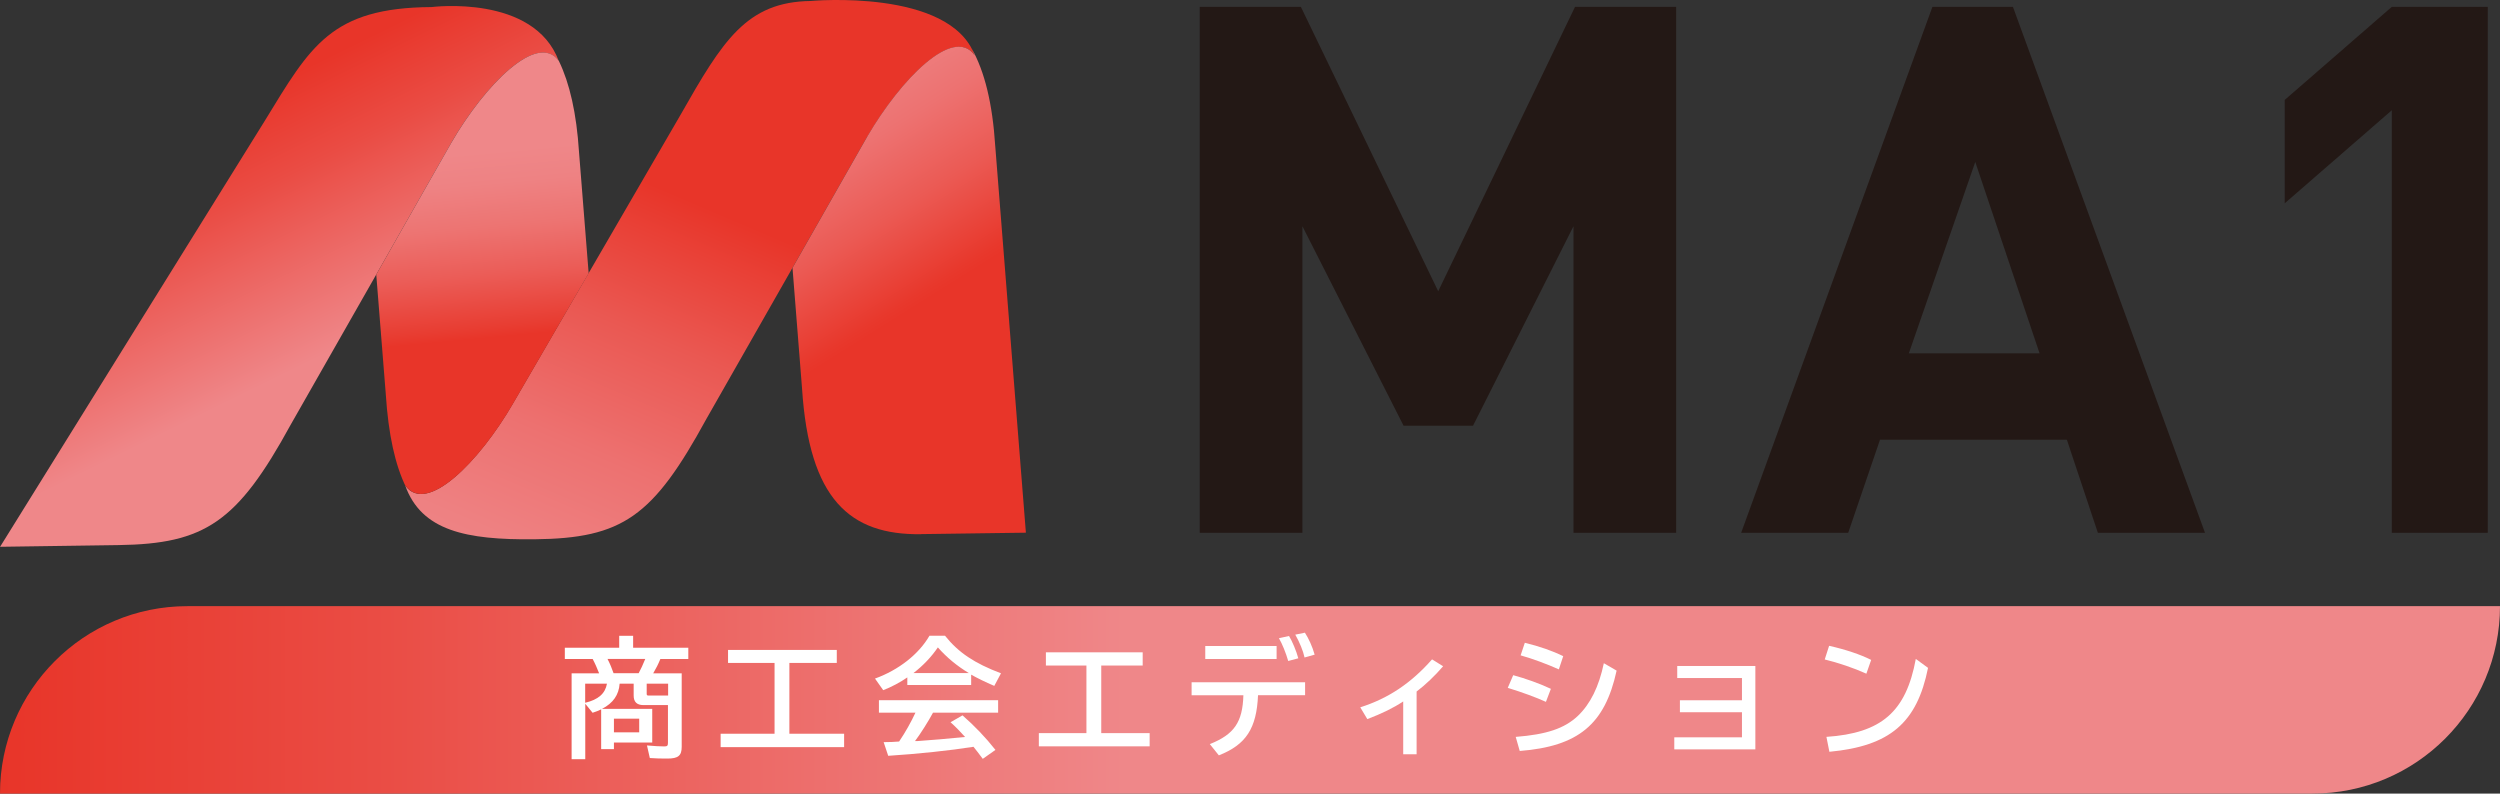
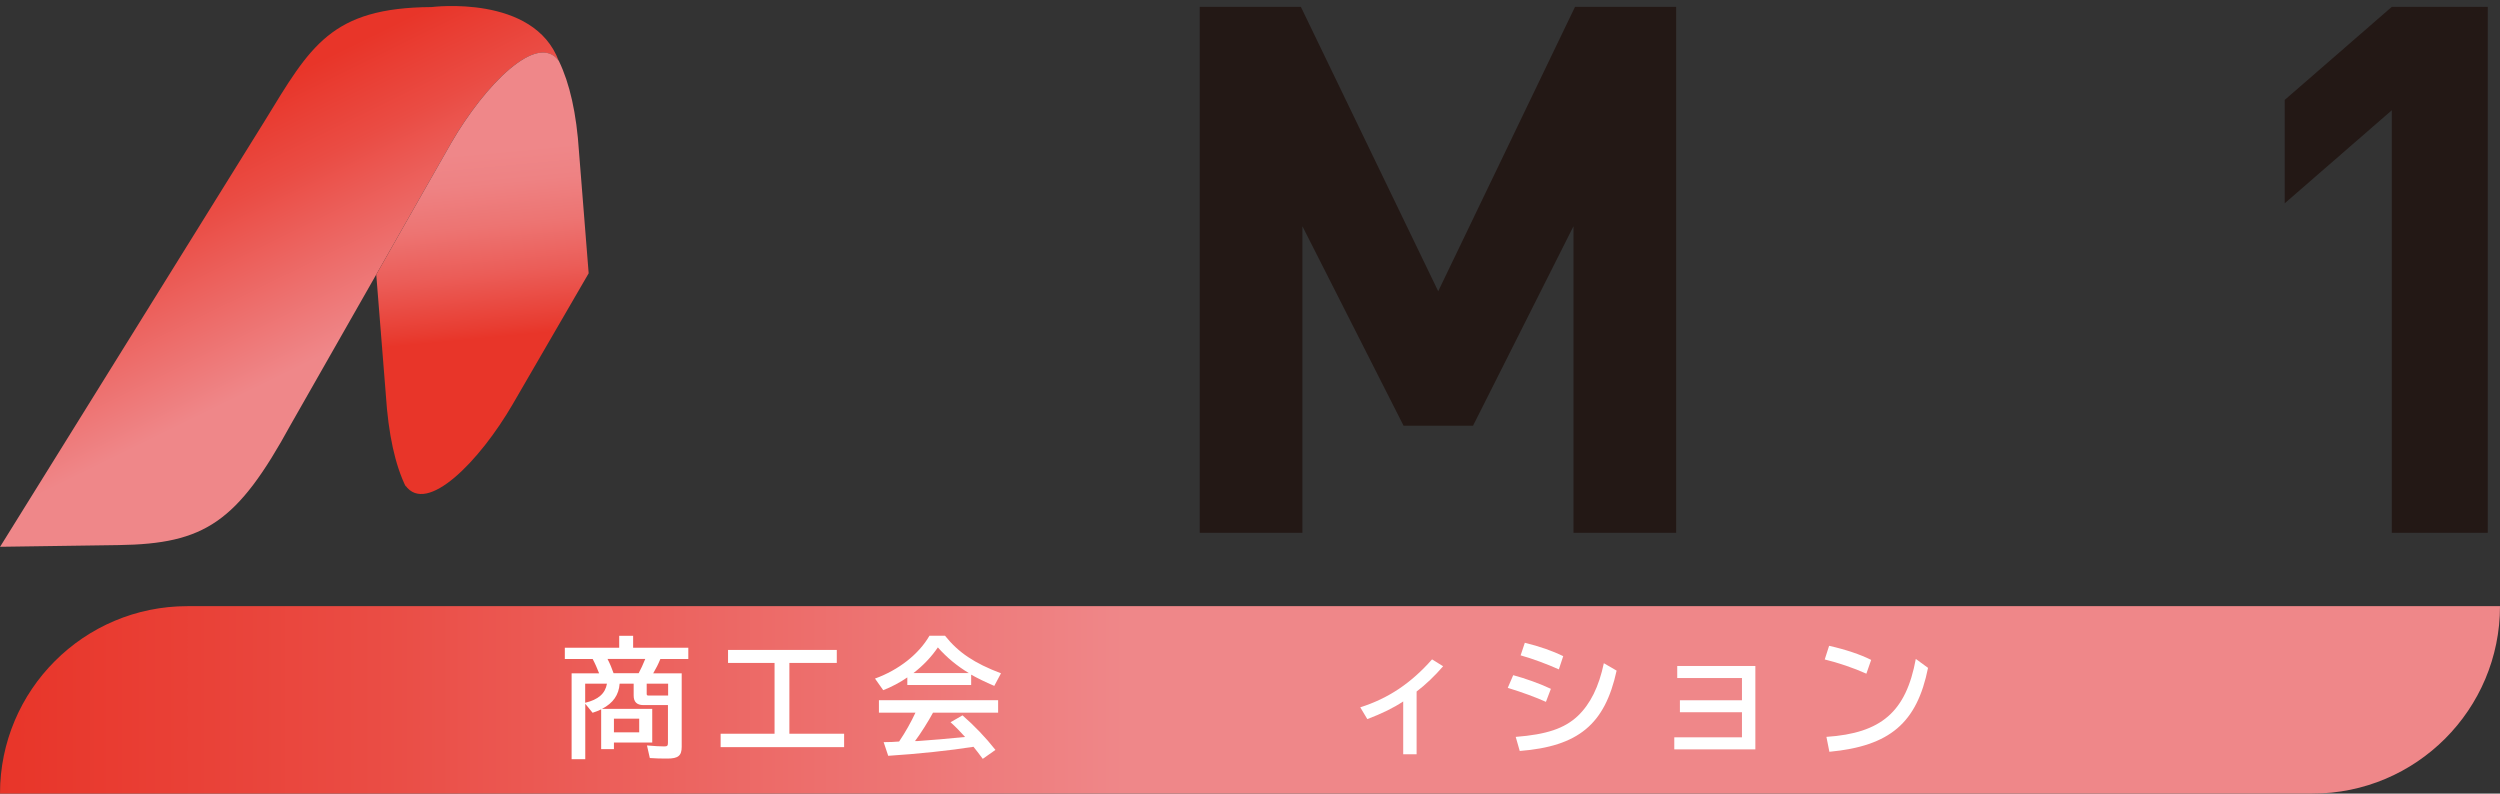
<svg xmlns="http://www.w3.org/2000/svg" id="_レイヤー_1" viewBox="0 0 280 88.88">
  <rect x="0" y="0" width="280" height="88.88" fill="#333333" stroke="none" />
  <defs>
    <linearGradient id="linear-gradient" x1="-5907.89" y1="8.38" x2="-5881.67" y2="72.64" gradientTransform="translate(-5904.33 92.18) rotate(179.18) scale(1.01 -.99) skewX(13.54)" gradientUnits="userSpaceOnUse">
      <stop offset="0" stop-color="#e83529" />
      <stop offset=".21" stop-color="#ea5852" />
      <stop offset=".4" stop-color="#ed7170" />
      <stop offset=".57" stop-color="#ee8182" />
      <stop offset=".69" stop-color="#ef8789" />
    </linearGradient>
    <linearGradient id="linear-gradient-2" x1="-5937.08" y1="41.08" x2="-5903.26" y2="-5.31" gradientTransform="translate(-5904.33 92.18) rotate(179.18) scale(1.01 -.99) skewX(13.54)" gradientUnits="userSpaceOnUse">
      <stop offset="0" stop-color="#e83529" />
      <stop offset=".02" stop-color="#e8382c" />
      <stop offset=".2" stop-color="#eb5a54" />
      <stop offset=".36" stop-color="#ed7271" />
      <stop offset=".5" stop-color="#ee8182" />
      <stop offset=".61" stop-color="#ef8789" />
    </linearGradient>
    <linearGradient id="linear-gradient-3" x1="-5851.09" y1="16.39" x2="-5886.4" y2="80.94" gradientTransform="translate(-5904.33 92.18) rotate(179.18) scale(1.01 -.99) skewX(13.54)" gradientUnits="userSpaceOnUse">
      <stop offset="0" stop-color="#e83529" />
      <stop offset=".15" stop-color="#ea4c44" />
      <stop offset=".45" stop-color="#ef8789" />
    </linearGradient>
    <linearGradient id="linear-gradient-4" x1="-5879.44" y1="33.59" x2="-5876.03" y2="-7.54" gradientTransform="translate(-5904.33 92.18) rotate(179.18) scale(1.01 -.99) skewX(13.54)" gradientUnits="userSpaceOnUse">
      <stop offset="0" stop-color="#e83529" />
      <stop offset=".03" stop-color="#e83d32" />
      <stop offset=".18" stop-color="#eb5d58" />
      <stop offset=".31" stop-color="#ed7472" />
      <stop offset=".43" stop-color="#ee8283" />
      <stop offset=".52" stop-color="#ef8789" />
    </linearGradient>
    <linearGradient id="_名称未設定グラデーション_5" x1="0" y1="123.62" x2="280" y2="123.62" gradientTransform="translate(0 202) scale(1 -1)" gradientUnits="userSpaceOnUse">
      <stop offset="0" stop-color="#e83529" />
      <stop offset=".15" stop-color="#ea4c44" />
      <stop offset=".45" stop-color="#ef8789" />
    </linearGradient>
  </defs>
  <path d="M176.23,59.67V25.34l-11.25,22.34h-7.78l-11.33-22.34v34.33h-11.5V.77h11.33l15.38,31.85L176.4.77h11.33v58.9h-11.5Z" style="fill:#231815;" />
-   <path d="M234.96,59.67l-3.47-10.42h-20.93l-3.56,10.42h-11.99L216.43.77h9.02l21.51,58.9h-12ZM221.23,18.14l-7.44,21.43h14.64l-7.2-21.43Z" style="fill:#231815;" />
  <path d="M267.88,59.67V12.35l-11.99,10.42v-11.58l11.99-10.42h10.75v58.9h-10.75Z" style="fill:#231815;" />
-   <path d="M97.13,15.3l-18.02,31.63c-5.97,10.93-9.36,13.37-19.26,13.47-7.65.08-12.65-.95-14.47-6.03,2.38,3.36,8.31-2.7,12.03-9.11l18.8-32.38C80.95,4.54,83.6.21,90.81.11c0,0,15.57-1.44,18.36,6.09-2.37-3.36-8.31,2.7-12.03,9.11Z" style="fill:url(#linear-gradient);" />
-   <path d="M103.16,59.83c-7.99.11-12.53-3.92-13.33-16.31l-1.07-13.52,8.37-14.7c3.73-6.41,9.66-12.47,12.03-9.11-.09-.26-.2-.5-.32-.74,1.43,2.54,2.32,6.1,2.63,10.94l3.43,43.27-11.75.16Z" style="fill:url(#linear-gradient-2); fill-rule:evenodd;" />
  <path d="M50.57,15.95l-18.02,31.63c-5.97,10.93-9.62,13.33-19.26,13.47l-13.28.19L29.65,13.54C34.77,5.18,37.04.86,48.35.79c0,0,11.46-1.47,14.24,6.06-2.38-3.36-8.31,2.7-12.03,9.11Z" style="fill:url(#linear-gradient-3);" />
  <path d="M50.57,15.95l-8.43,14.8,1.07,13.42c.29,4.5,1.04,7.89,2.26,10.39-.02-.06-.05-.12-.07-.19,2.38,3.36,8.31-2.7,12.03-9.11l8.5-14.65-1.08-13.57c-.28-4.37-1.05-7.72-2.25-10.2-2.38-3.36-8.31,2.7-12.03,9.11Z" style="fill:url(#linear-gradient-4); fill-rule:evenodd;" />
  <path d="M20.99,67.89h259.01c0,11.59-9.4,20.99-20.99,20.99H0c0-11.59,9.4-20.99,20.99-20.99Z" style="fill:url(#_名称未設定グラデーション_5);" />
  <path d="M72.06,78.97c-.73,0-1.09-.36-1.09-1.06v-1.34h-1.57c-.09,1.26-.73,2.18-1.97,2.82h5.62v3.77h-4.29v.74h-1.43v-4.45c-.36.17-.48.22-.96.38l-.82-1.01v6.21h-1.53v-9.62h3.08c-.2-.52-.48-1.16-.72-1.6h-3.12v-1.26h6.09v-1.34h1.56v1.34h6.18v1.26h-3.13c-.22.54-.48,1.06-.8,1.6h3.19v8.24c0,.99-.4,1.31-1.6,1.31-.68,0-1.35-.01-1.97-.06l-.32-1.41c.73.07,1.53.11,1.93.11.33,0,.42-.07.42-.38v-4.25h-2.77.02ZM65.54,76.57v2.14c1.48-.35,2.25-1.04,2.44-2.14h-2.44ZM68.04,73.8c.26.49.52,1.13.68,1.6h2.81c.26-.49.47-.93.74-1.6,0,0-4.23,0-4.23,0ZM68.76,82.02h2.83v-1.53h-2.83v1.53ZM74.83,76.57h-2.4v1.16c0,.11.06.17.17.17h2.23v-1.34Z" style="fill:#fff;" />
  <path d="M88.42,82.18h6.12v1.5h-13.83v-1.5h6.04v-7.93h-5.21v-1.46h12.18v1.46h-5.31s0,7.93,0,7.93Z" style="fill:#fff;" />
  <path d="M108.78,76.72h-7.16v-.85c-.77.54-1.83,1.1-2.7,1.43l-.92-1.3c2.65-.96,4.91-2.73,6.1-4.8h1.74c1.51,1.89,3.29,3.08,6.27,4.21l-.75,1.41c-1.01-.43-1.92-.88-2.59-1.26,0,0,0,1.16,0,1.16ZM104.48,79.85c-.47.89-1.46,2.45-2,3.15h.27c1.09-.07,3.86-.3,5.34-.46-.51-.57-1.05-1.13-1.63-1.65l1.34-.77c1.32,1.15,2.59,2.47,3.69,3.87l-1.42,1c-.48-.66-.72-.94-1.04-1.35-2.55.41-6.25.8-9.55,1.01l-.51-1.53c.56-.01.61-.01.94-.02l.79-.05c.72-1.06,1.35-2.2,1.83-3.23h-4.09v-1.4h13.35v1.4h-7.31.01ZM108.5,75.38c-1.32-.8-2.44-1.72-3.46-2.87-.72,1.06-1.65,2.04-2.73,2.87h6.2Z" style="fill:#fff;" />
-   <path d="M127.98,73.06v1.48h-4.64v7.57h5.42v1.48h-12.41v-1.48h5.33v-7.57h-4.54v-1.48h10.85-.01Z" style="fill:#fff;" />
-   <path d="M146.17,76.4v1.46h-5.27c-.16,3.72-1.34,5.54-4.39,6.74l-1.01-1.26c2.73-1.09,3.67-2.45,3.76-5.47h-5.8v-1.46h12.74-.02ZM142.98,72.35v1.46h-7.99v-1.46h7.99ZM144.28,74.03c-.26-.9-.67-1.92-1.04-2.55l1.13-.25c.35.57.82,1.67,1.04,2.5l-1.13.3ZM146.11,73.64c-.15-.72-.56-1.72-1.04-2.56l1.08-.22c.43.68.82,1.51,1.09,2.46l-1.14.32h.01Z" style="fill:#fff;" />
  <path d="M157.16,78.56c-1.08.72-2.37,1.35-4.02,1.98l-.79-1.32c3.18-1.01,5.71-2.73,8.04-5.37l1.24.77c-.89,1.04-1.99,2.09-2.97,2.83v7.03h-1.5v-5.92h0Z" style="fill:#fff;" />
  <path d="M173.15,78.61c-1.16-.52-2.56-1.04-4.28-1.57l.61-1.42c1.32.35,3.02.96,4.22,1.53l-.56,1.47h.01ZM169.78,82.53c3.44-.27,5.44-.94,6.93-2.34,1.41-1.34,2.37-3.28,2.92-5.91l1.43.83c-1.31,6.02-4.28,8.48-10.85,9l-.45-1.58h.01ZM174.59,74.97c-1.32-.59-2.92-1.19-4.28-1.57l.47-1.41c1.63.4,3.08.9,4.3,1.5l-.49,1.48Z" style="fill:#fff;" />
  <path d="M196.6,74.59v9.34h-9.08v-1.35h7.58v-2.81h-6.95v-1.34h6.95v-2.49h-7.25v-1.35h8.74,0Z" style="fill:#fff;" />
  <path d="M209.05,75.46c-1.41-.64-3.19-1.24-4.68-1.6l.49-1.53c1.83.41,3.53.98,4.71,1.58l-.54,1.55h.01ZM204.55,82.53c6.17-.41,8.93-2.81,10.02-8.73l1.37,1c-1.24,6.17-4.27,8.76-11.05,9.4l-.33-1.67h-.01Z" style="fill:#fff;" />
</svg>